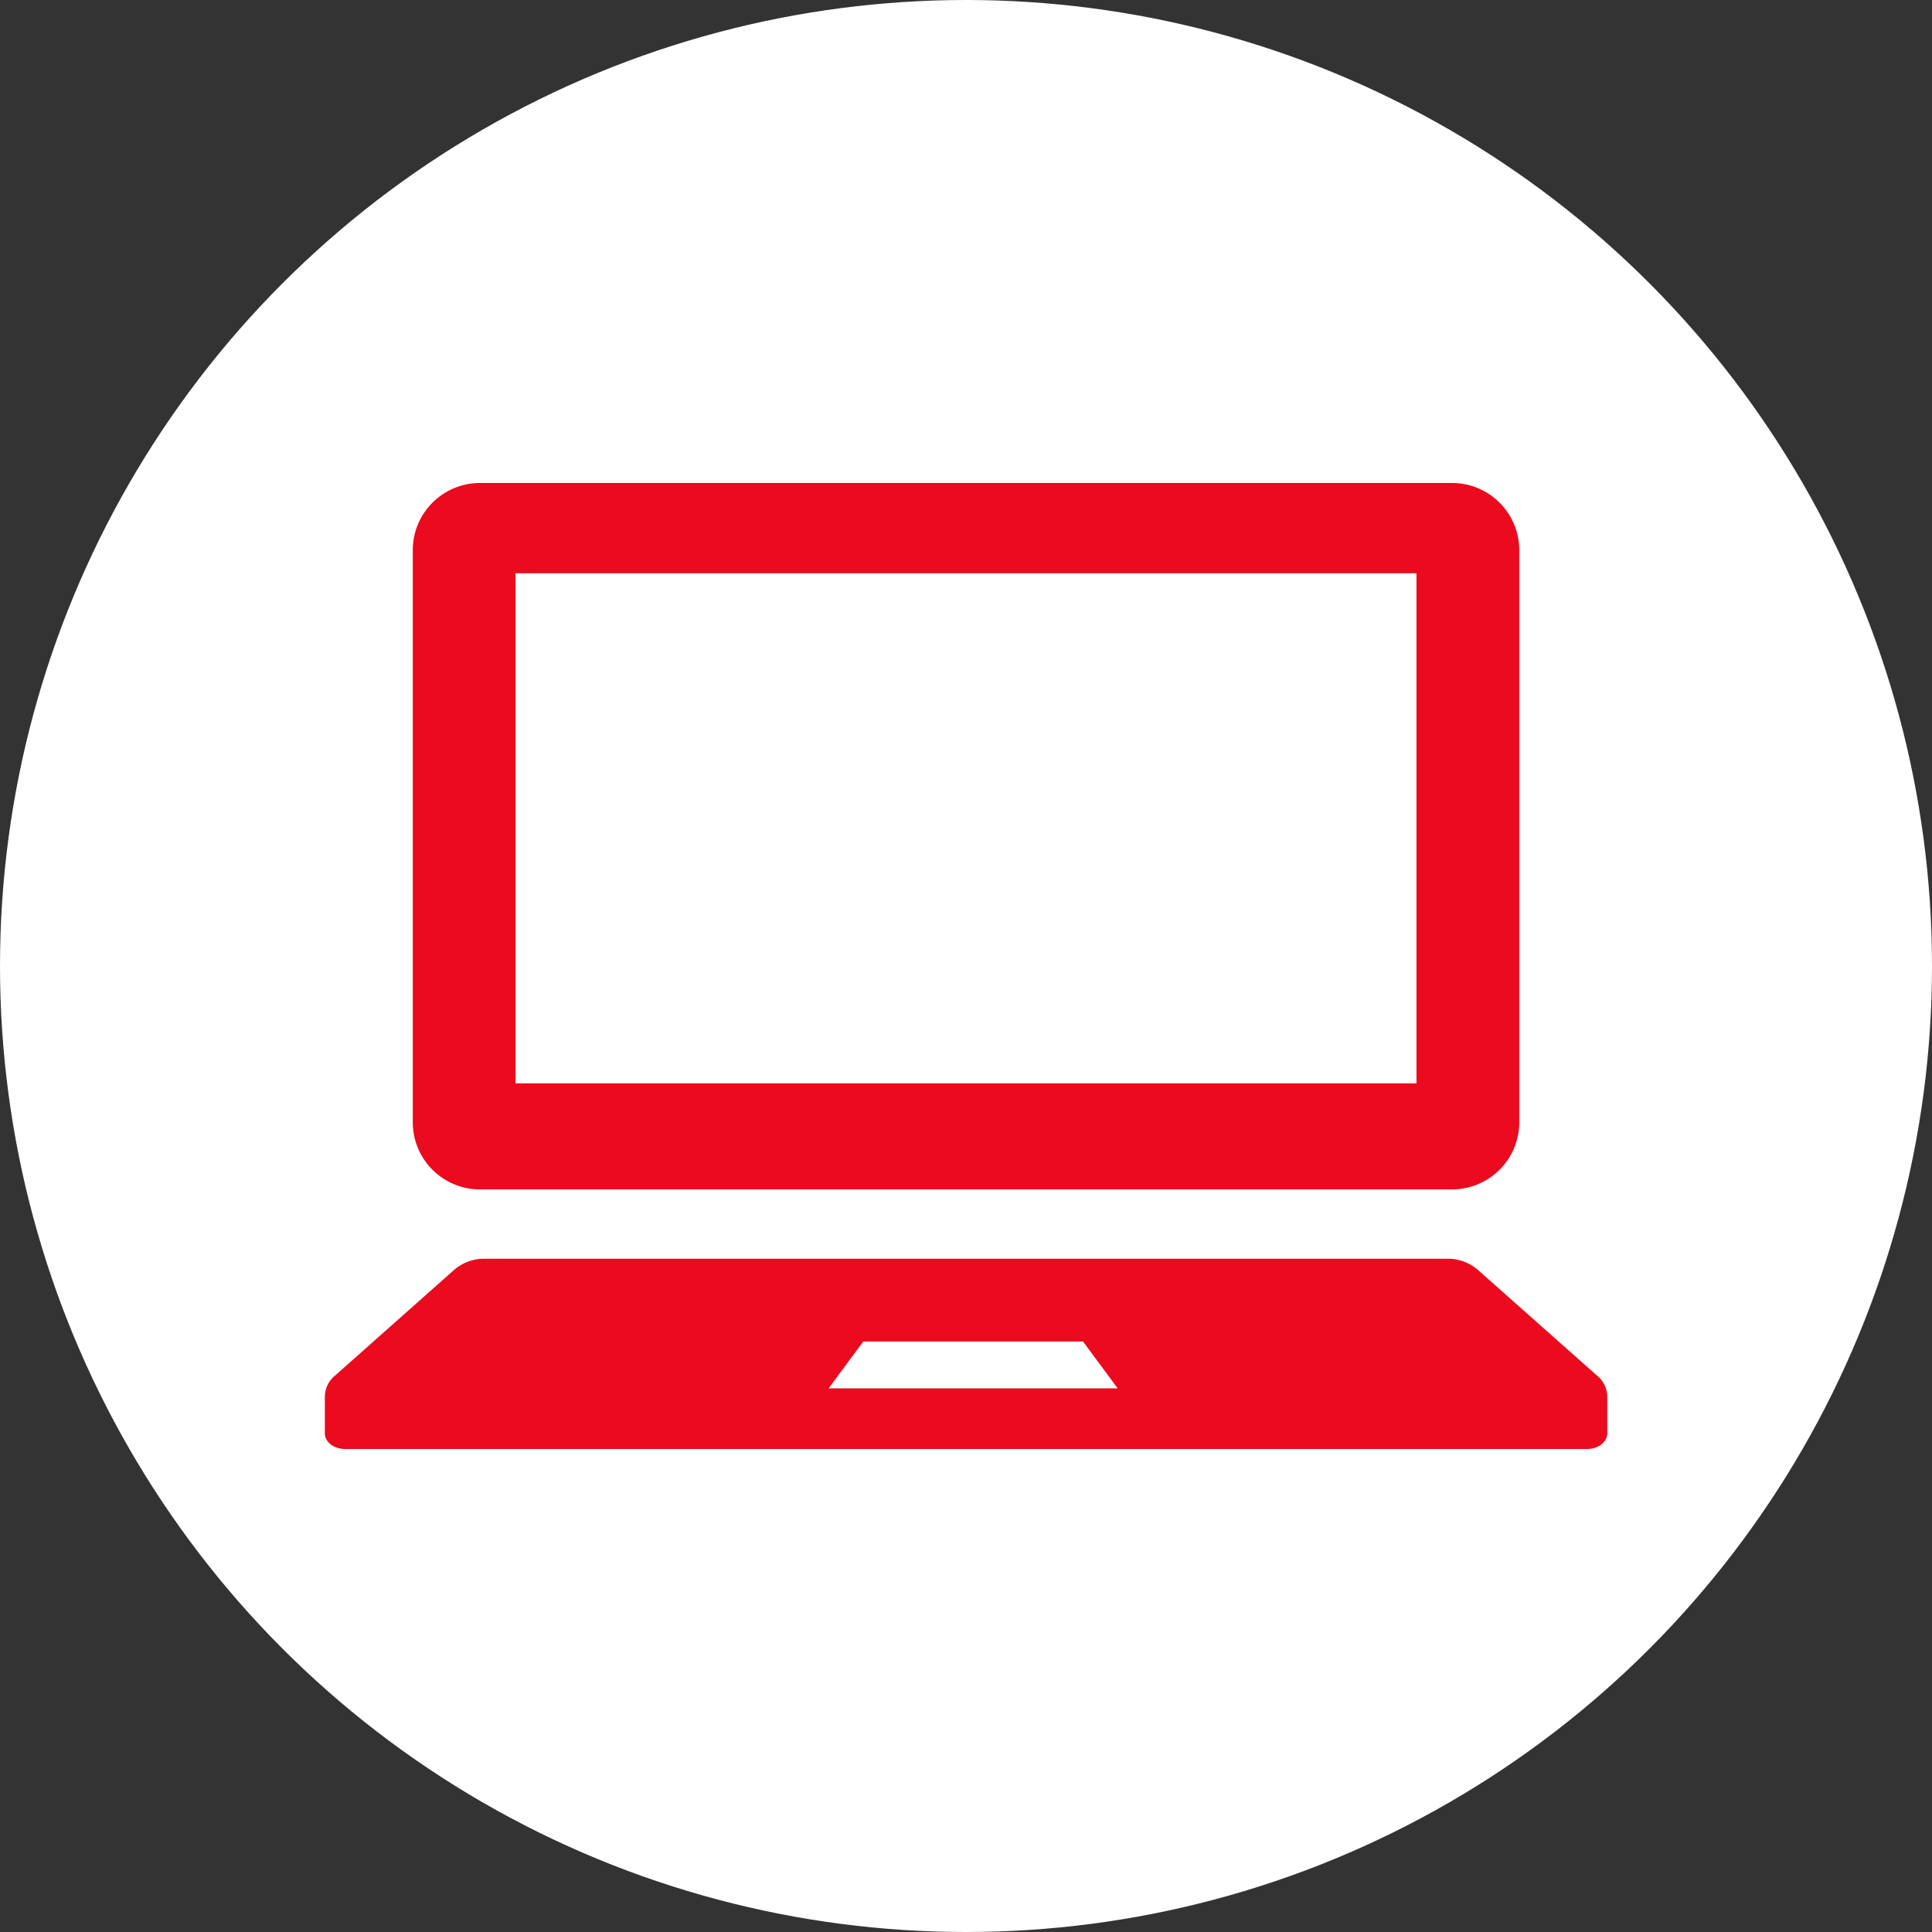
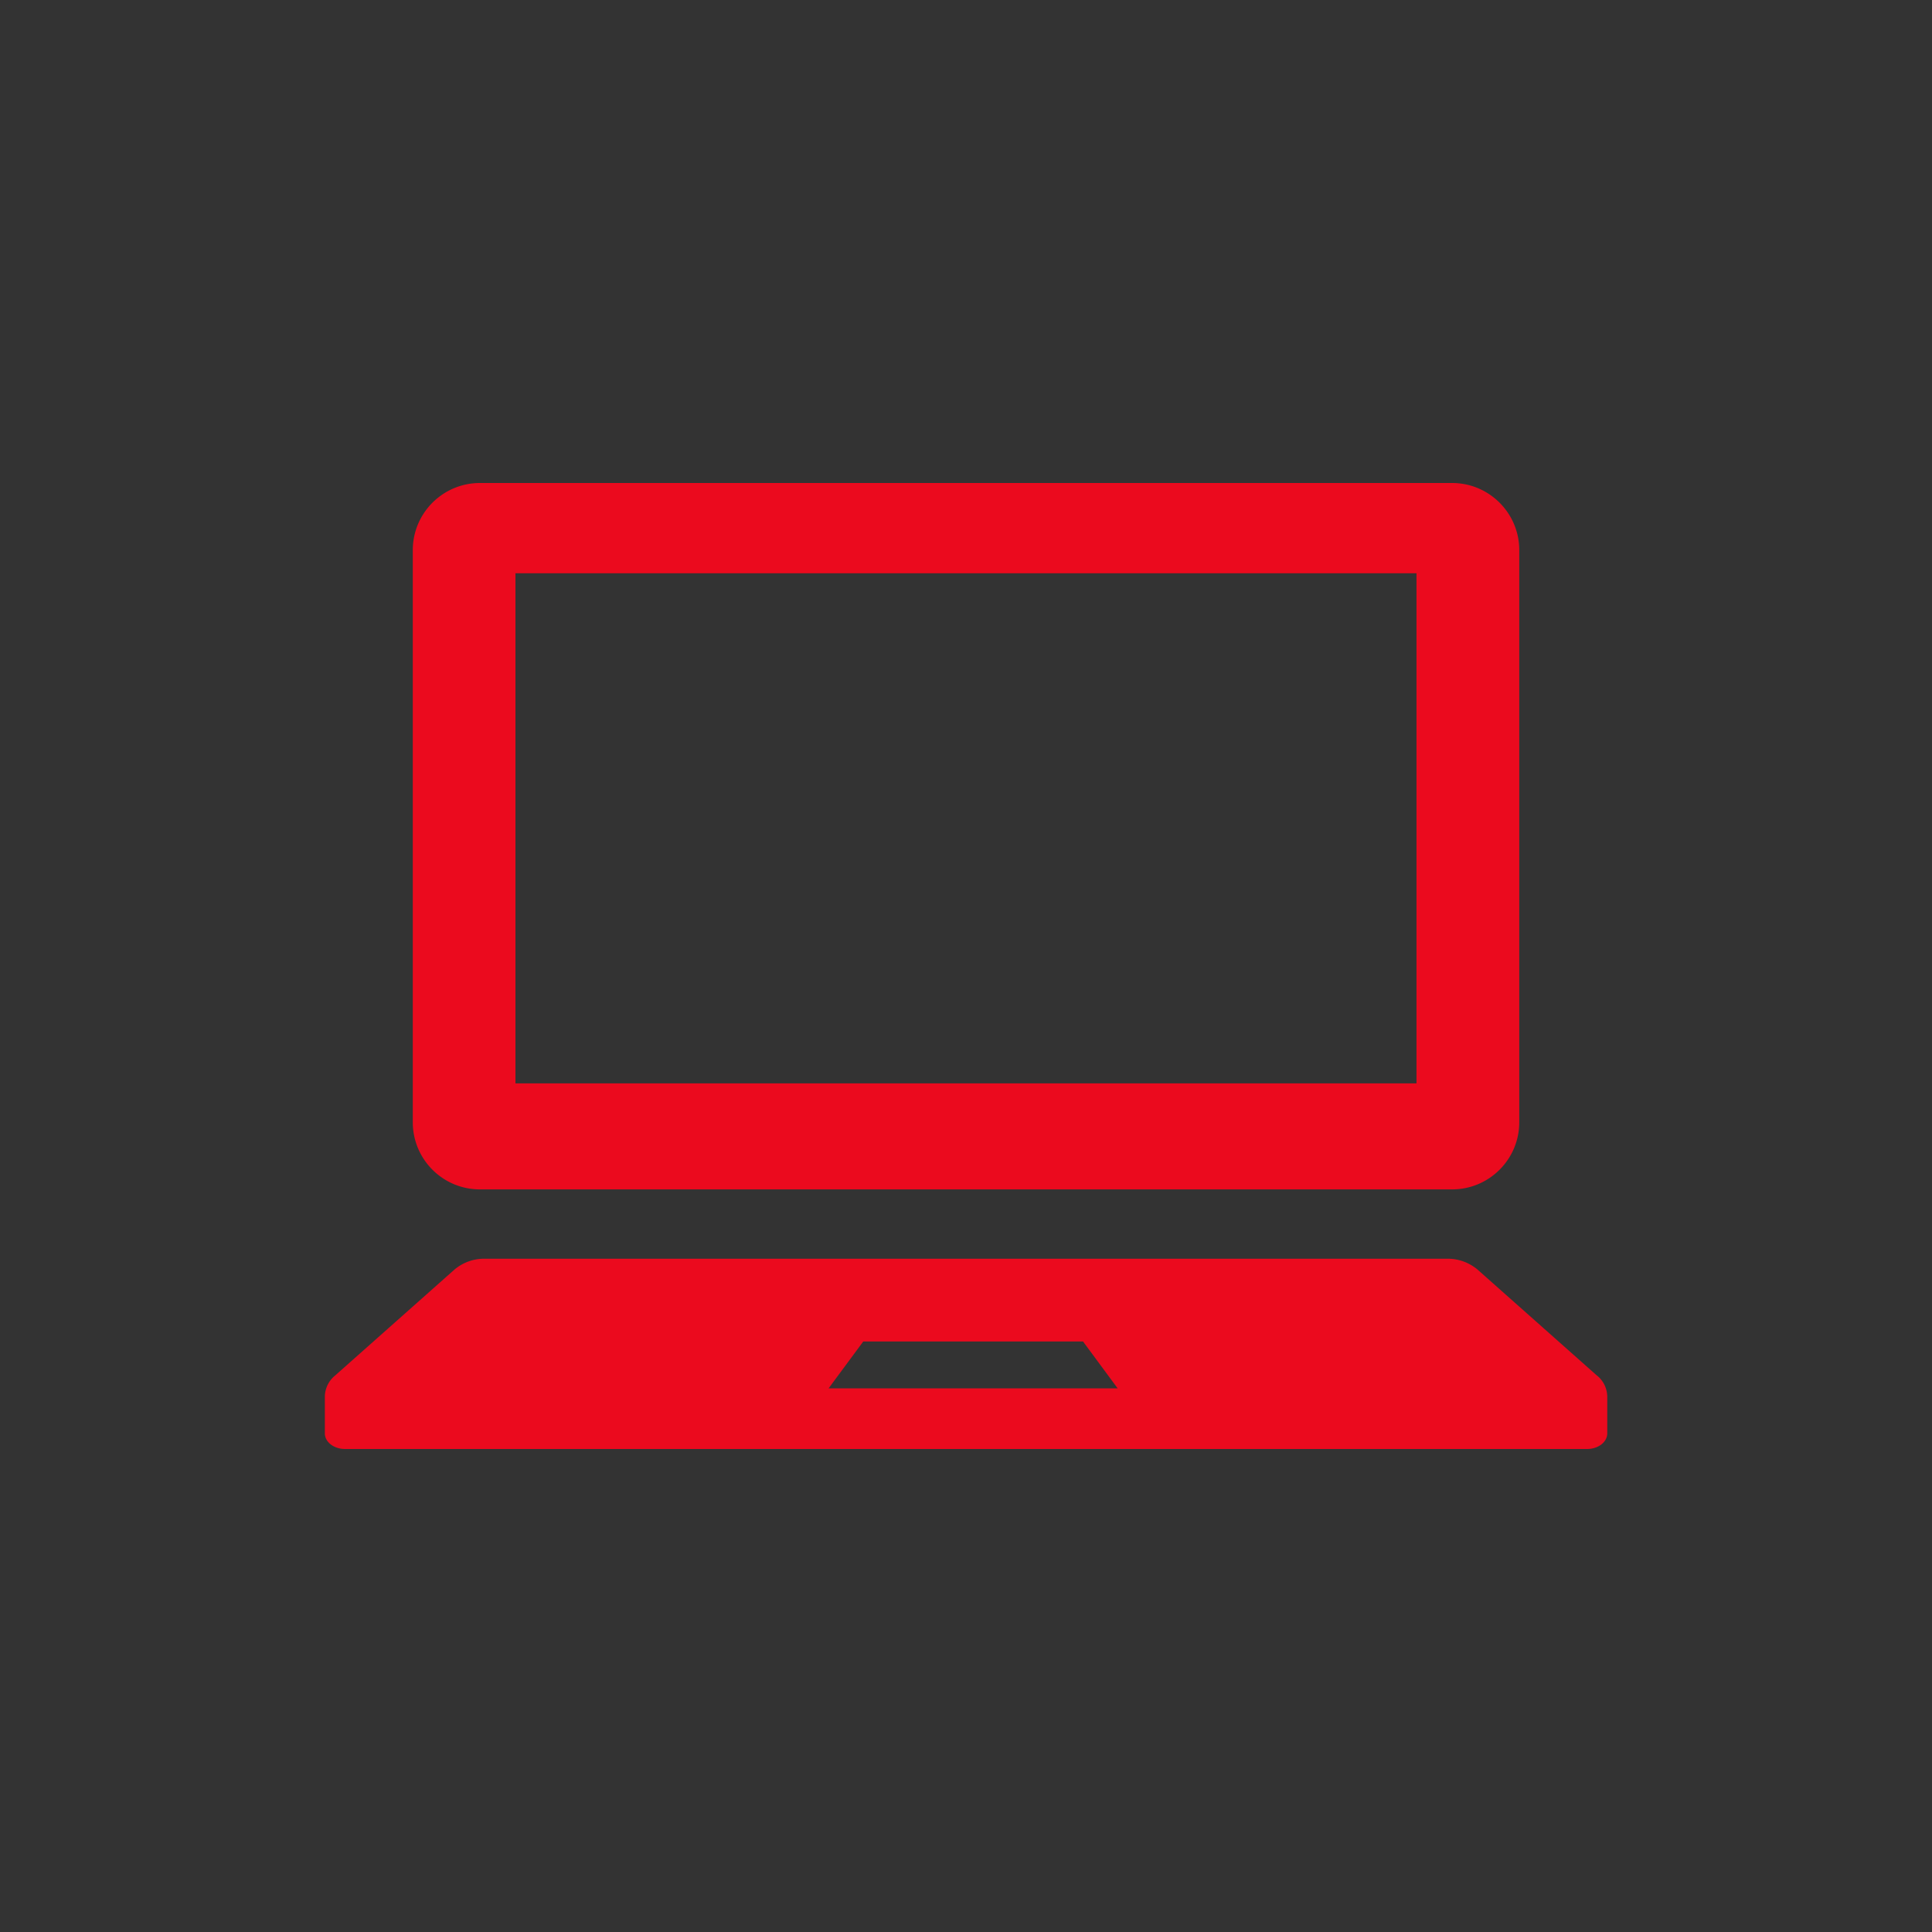
<svg xmlns="http://www.w3.org/2000/svg" width="35" height="35">
  <rect width="100%" height="100%" fill="#333333" stroke="none" />
  <g data-name="text">
-     <circle cx="17.5" cy="17.5" r="17.5" fill="#fff" />
    <path fill="#eb0a1e" d="M8.695 21.547h17.611c.672 0 1.217-.545 1.217-1.217V9.967c0-.671-.545-1.217-1.217-1.217H8.695c-.672 0-1.217.545-1.217 1.217V20.33c0 .672.544 1.217 1.217 1.217Zm.643-11.162h16.323v9.241H9.338v-9.241ZM28.935 24.924l-2.171-1.927a.84.84 0 0 0-.552-.194H8.788a.834.834 0 0 0-.552.194l-2.171 1.927a.5.5 0 0 0-.18.372v.671c0 .157.164.283.366.283h22.5c.203 0 .366-.126.366-.283v-.671a.5.5 0 0 0-.18-.372Zm-13.924.227.628-.849h3.981l.627.849h-5.236Z" />
  </g>
</svg>